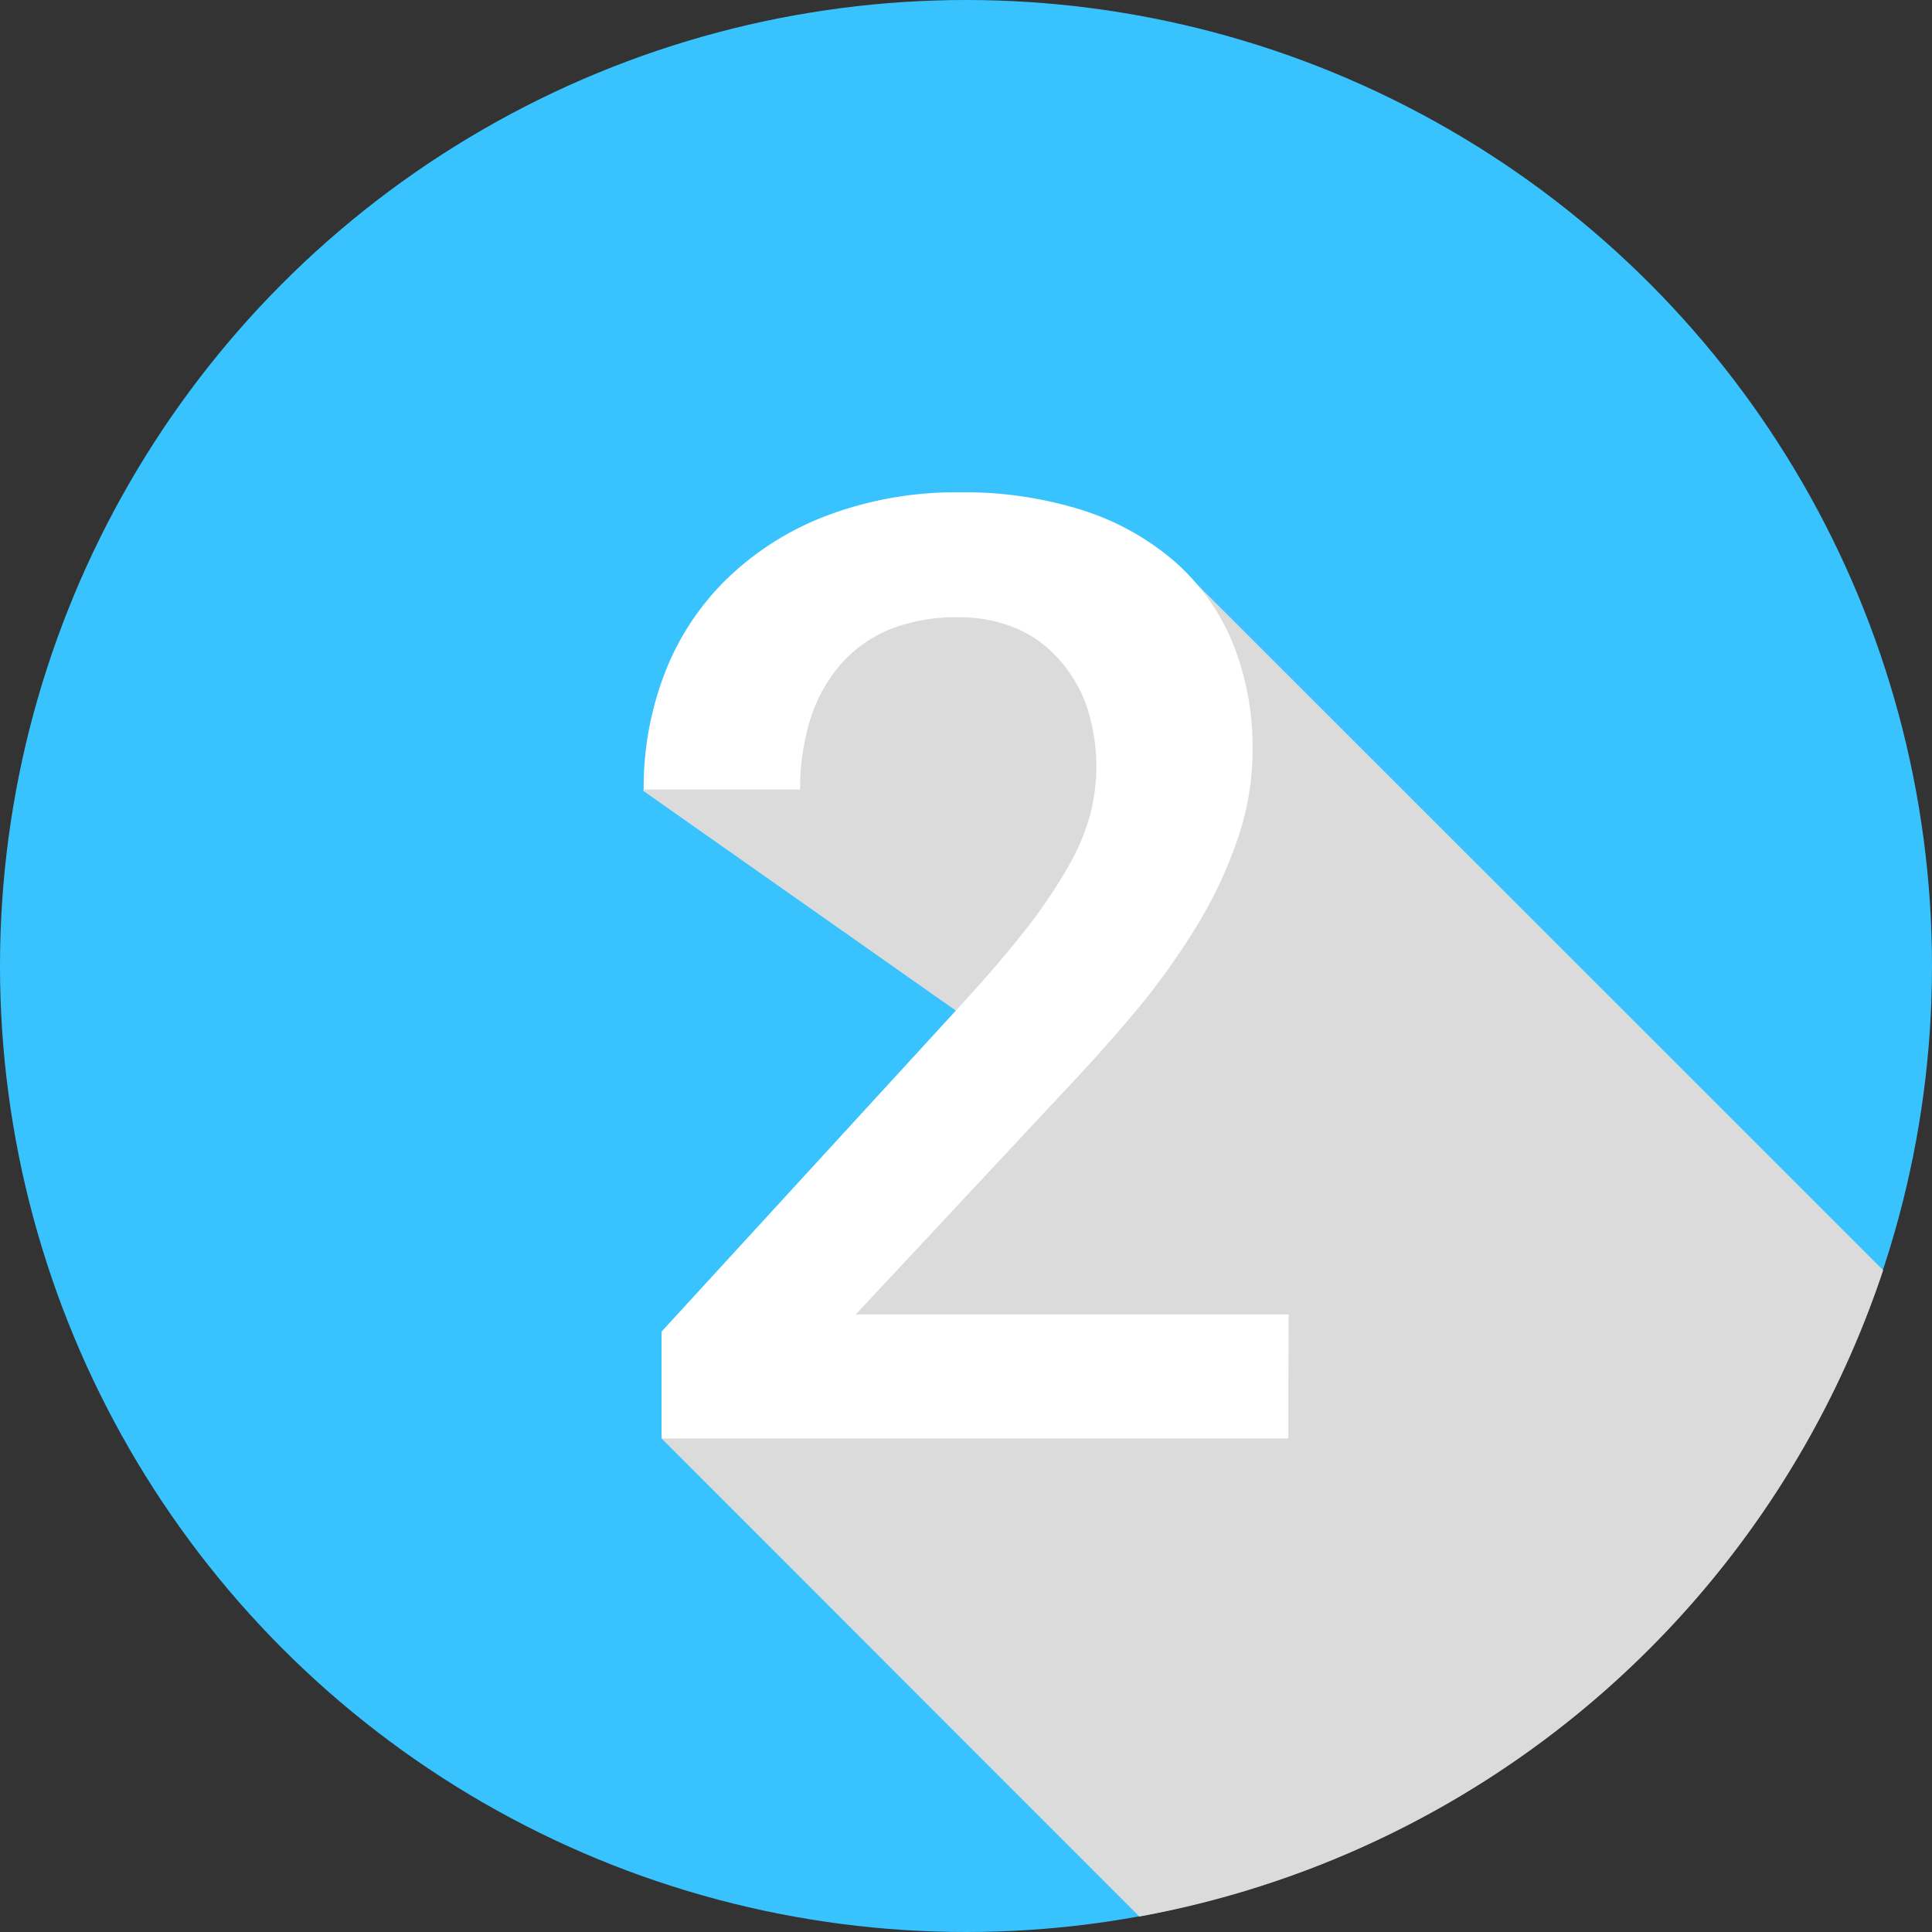
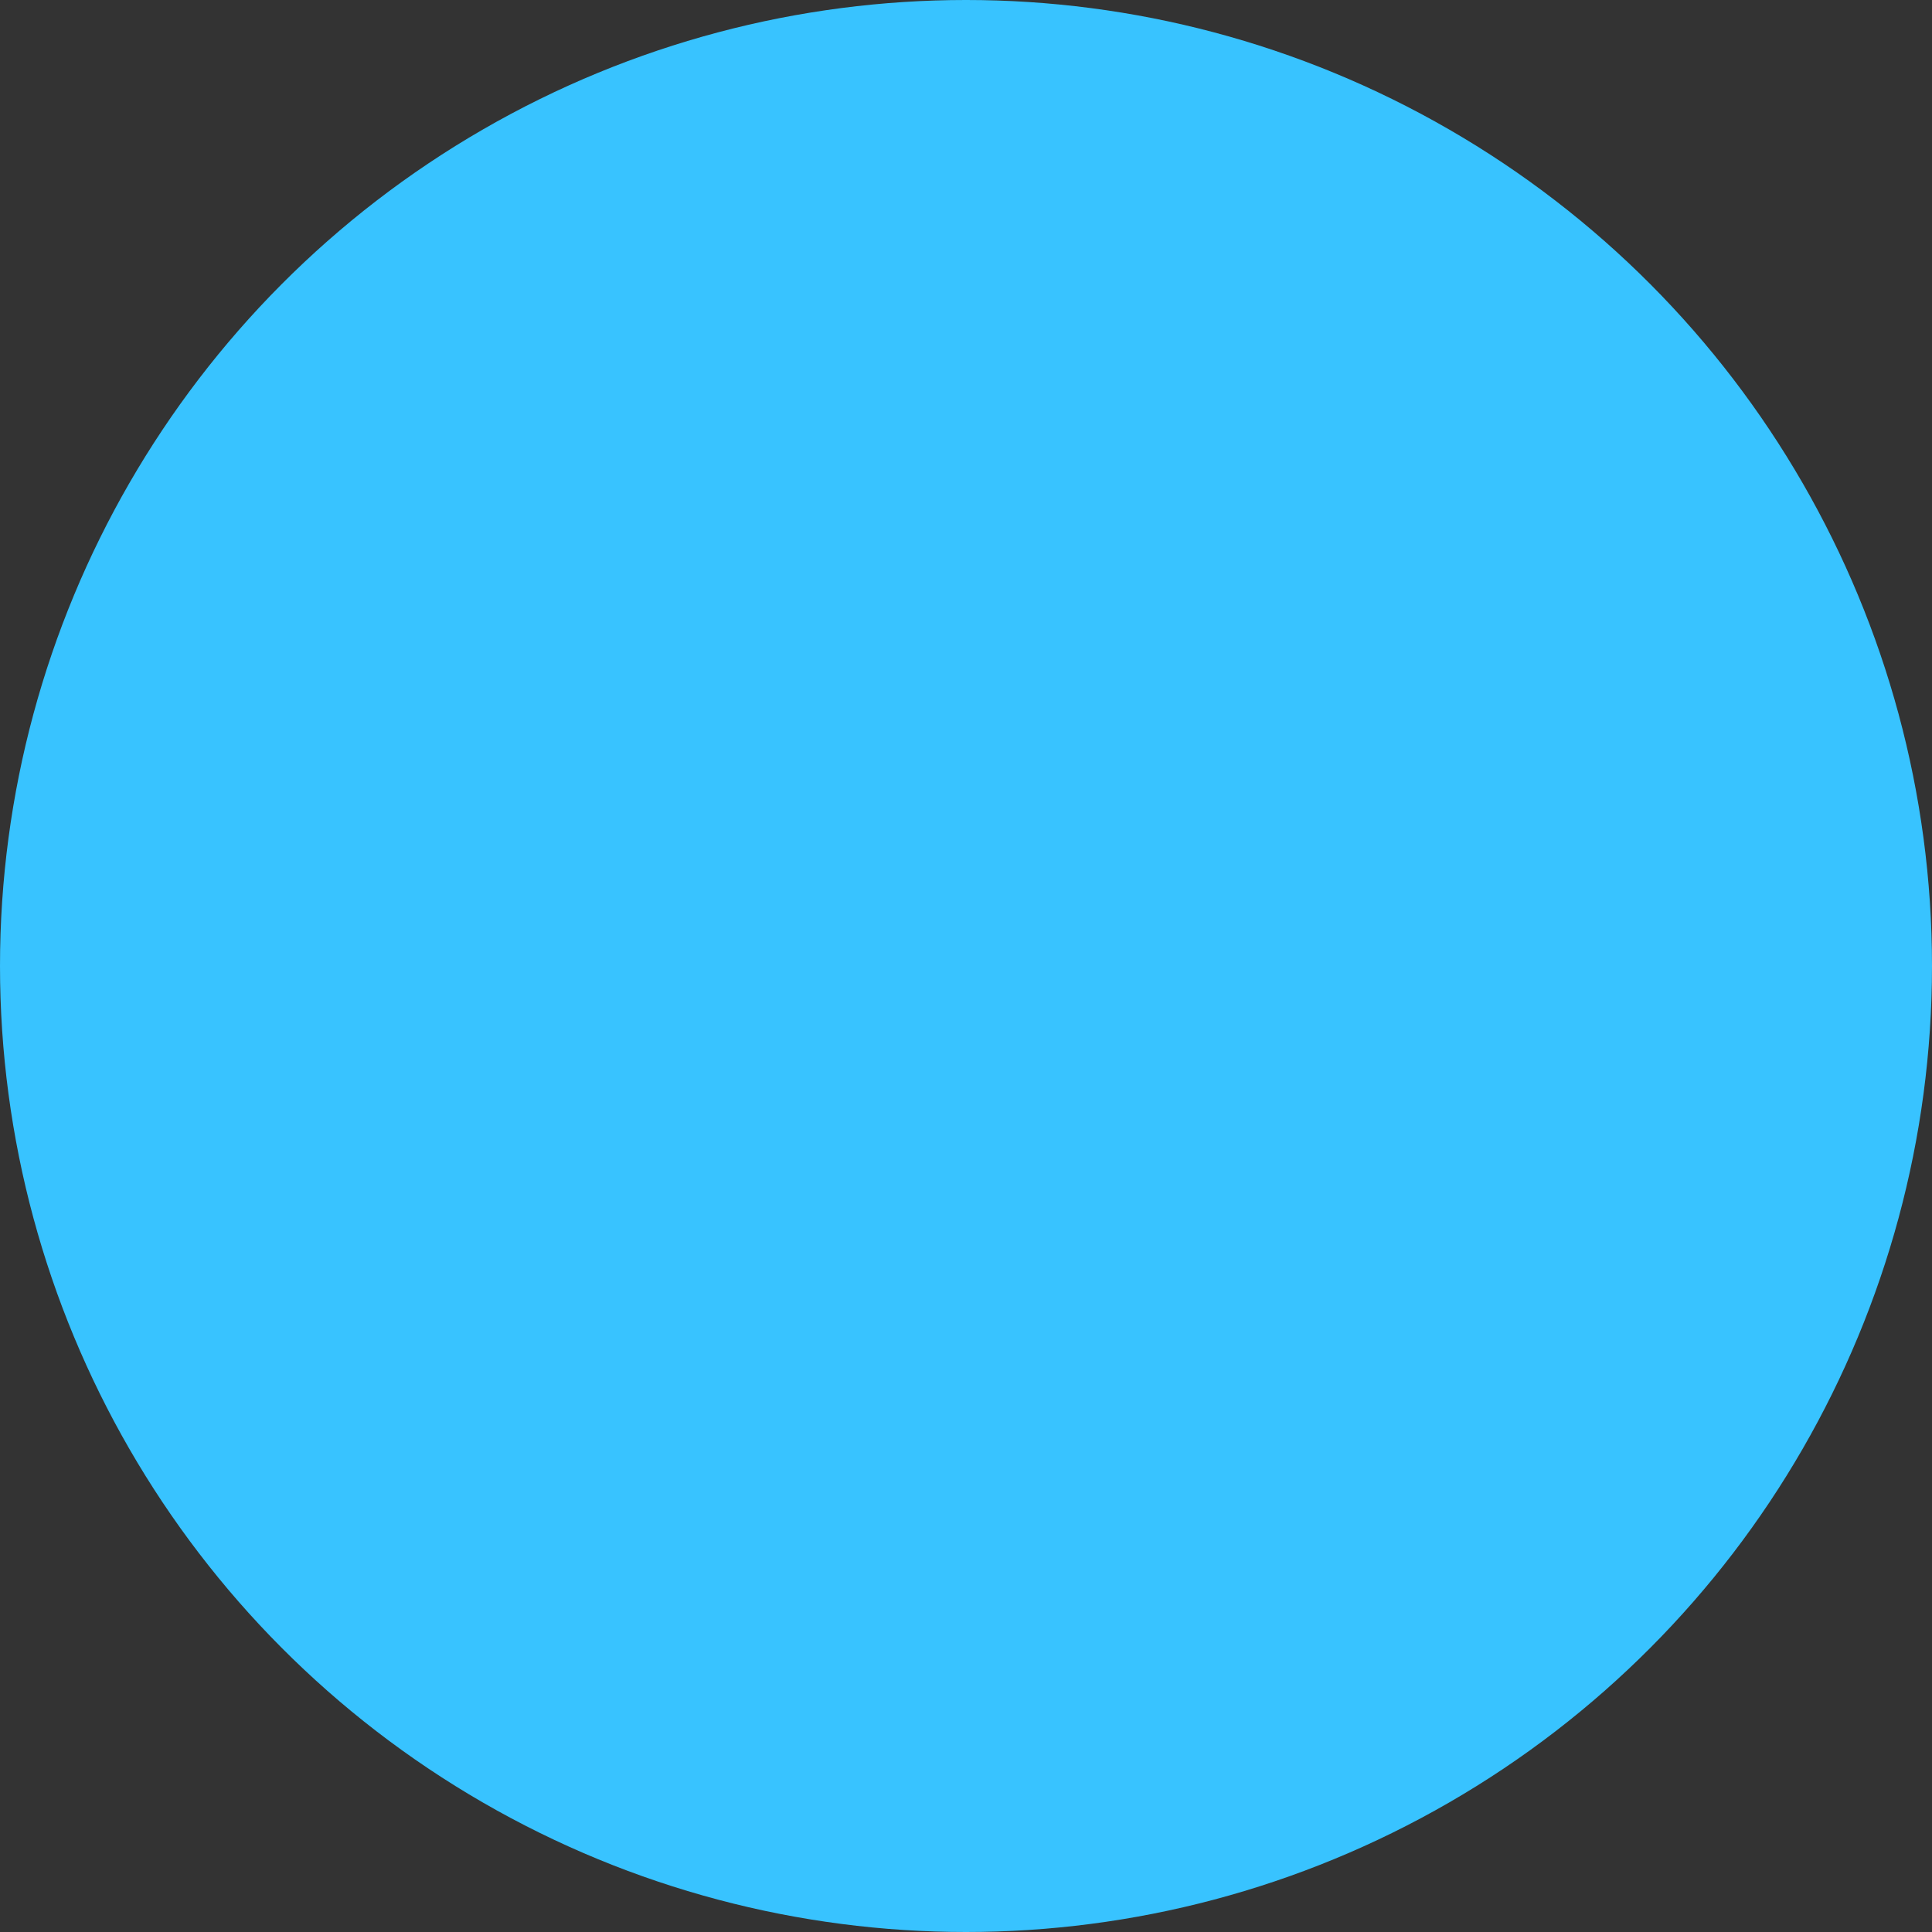
<svg xmlns="http://www.w3.org/2000/svg" viewBox="0 0 79.9 79.9">
  <rect x="0" y="0" width="79.9" height="79.9" fill="#333333" stroke="none" />
  <defs>
    <style>.cls-1{isolation:isolate;}.cls-2{fill:#38c3ff;}.cls-3{fill:#dbdbdb;mix-blend-mode:multiply;}.cls-4{fill:#fff;}</style>
  </defs>
  <title>Asset 2</title>
  <g class="cls-1">
    <g id="Layer_2" data-name="Layer 2">
      <g id="_ÎÓÈ_1" data-name="—ÎÓÈ_1">
        <circle class="cls-2" cx="39.95" cy="39.95" r="39.95" />
-         <path class="cls-3" d="M47.12,79.26A40,40,0,0,0,77.88,52.53L49,23.66l-13,.85-9.42,8.18,13,9.14L27.36,59.49Z" />
-         <path class="cls-4" d="M53.28,59.49H27.36V55.07L39.91,41.38c1.06-1.16,1.94-2.2,2.64-3.11a20.62,20.62,0,0,0,1.66-2.49,8.89,8.89,0,0,0,.88-2.11,7.93,7.93,0,0,0-.13-4.4,5.69,5.69,0,0,0-1.12-1.95A4.9,4.9,0,0,0,42.06,26a6,6,0,0,0-2.44-.47,7.36,7.36,0,0,0-2.9.53,5.46,5.46,0,0,0-2,1.47,6.43,6.43,0,0,0-1.22,2.25,9.71,9.71,0,0,0-.41,2.87H26.62a13.12,13.12,0,0,1,.86-4.78A10.91,10.91,0,0,1,30,24a12.07,12.07,0,0,1,4.1-2.64,15.11,15.11,0,0,1,5.56-1,16.21,16.21,0,0,1,5.14.75,10.86,10.86,0,0,1,3.8,2.13A9.07,9.07,0,0,1,51,26.64a11.48,11.48,0,0,1,.8,4.39,11.24,11.24,0,0,1-.58,3.56,18.27,18.27,0,0,1-1.61,3.51,29.35,29.35,0,0,1-2.47,3.51Q45.68,43.37,44,45.14l-8.61,9.22h17.9Z" />
      </g>
    </g>
  </g>
</svg>